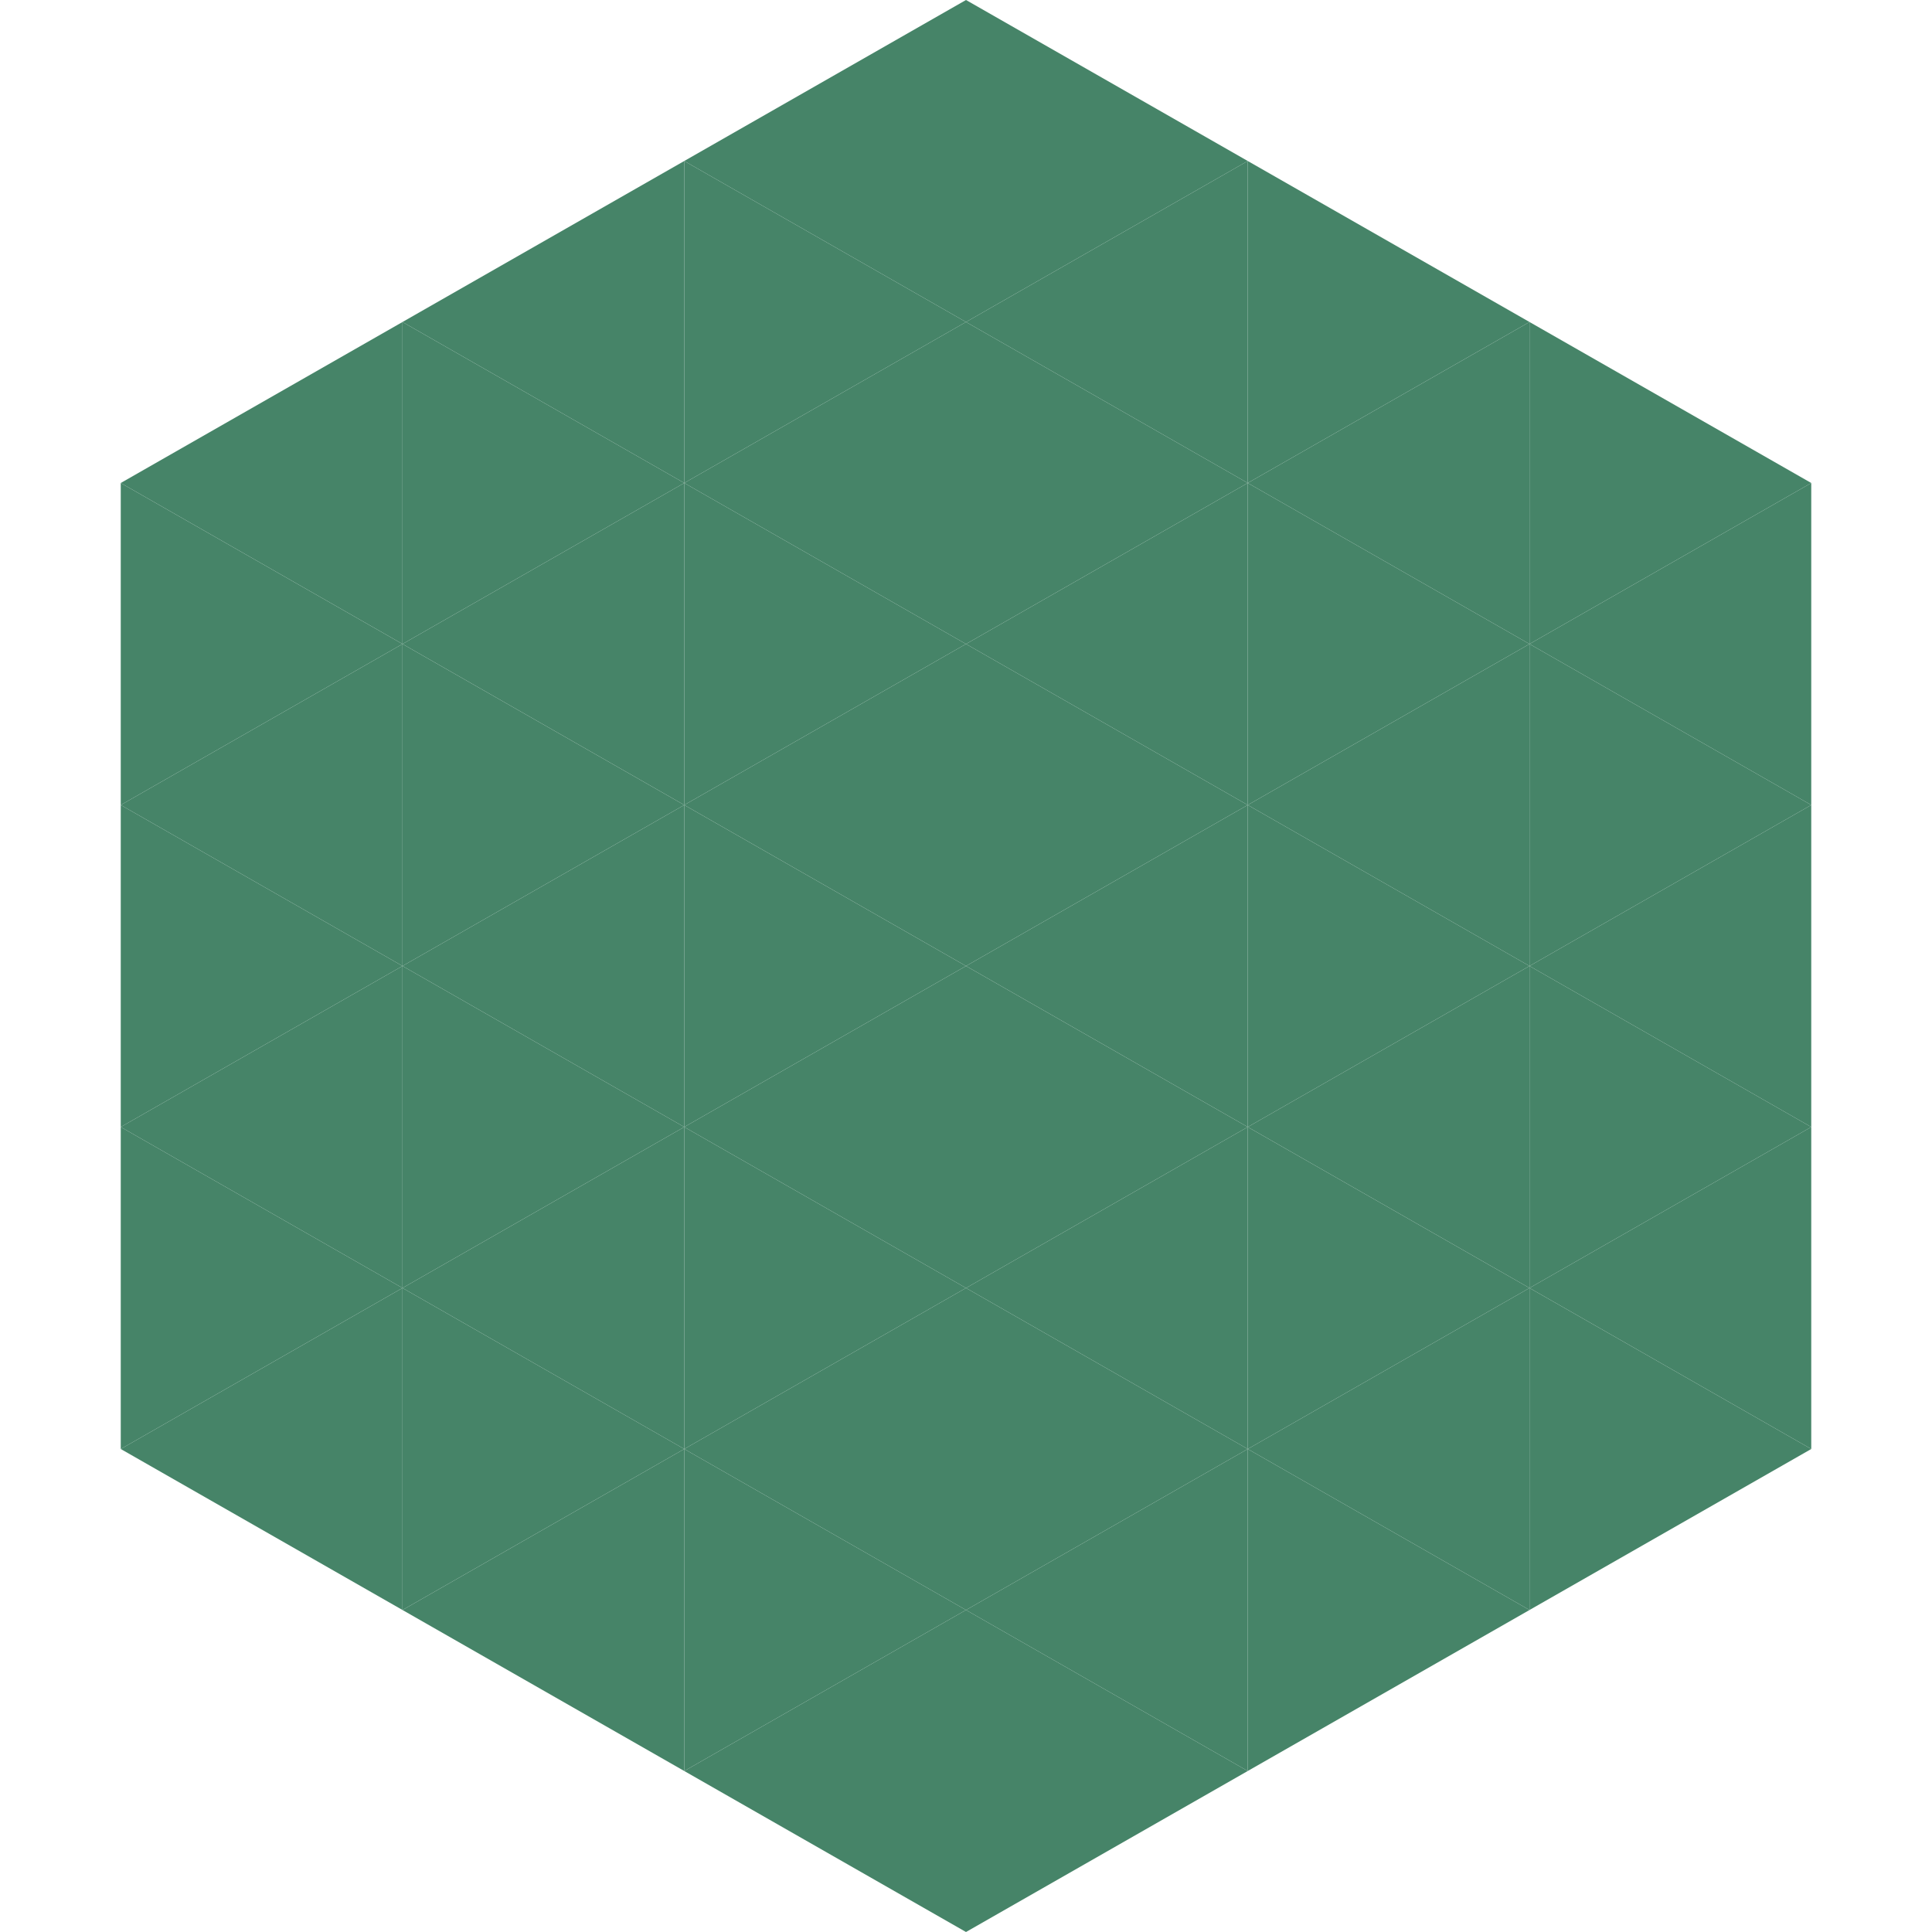
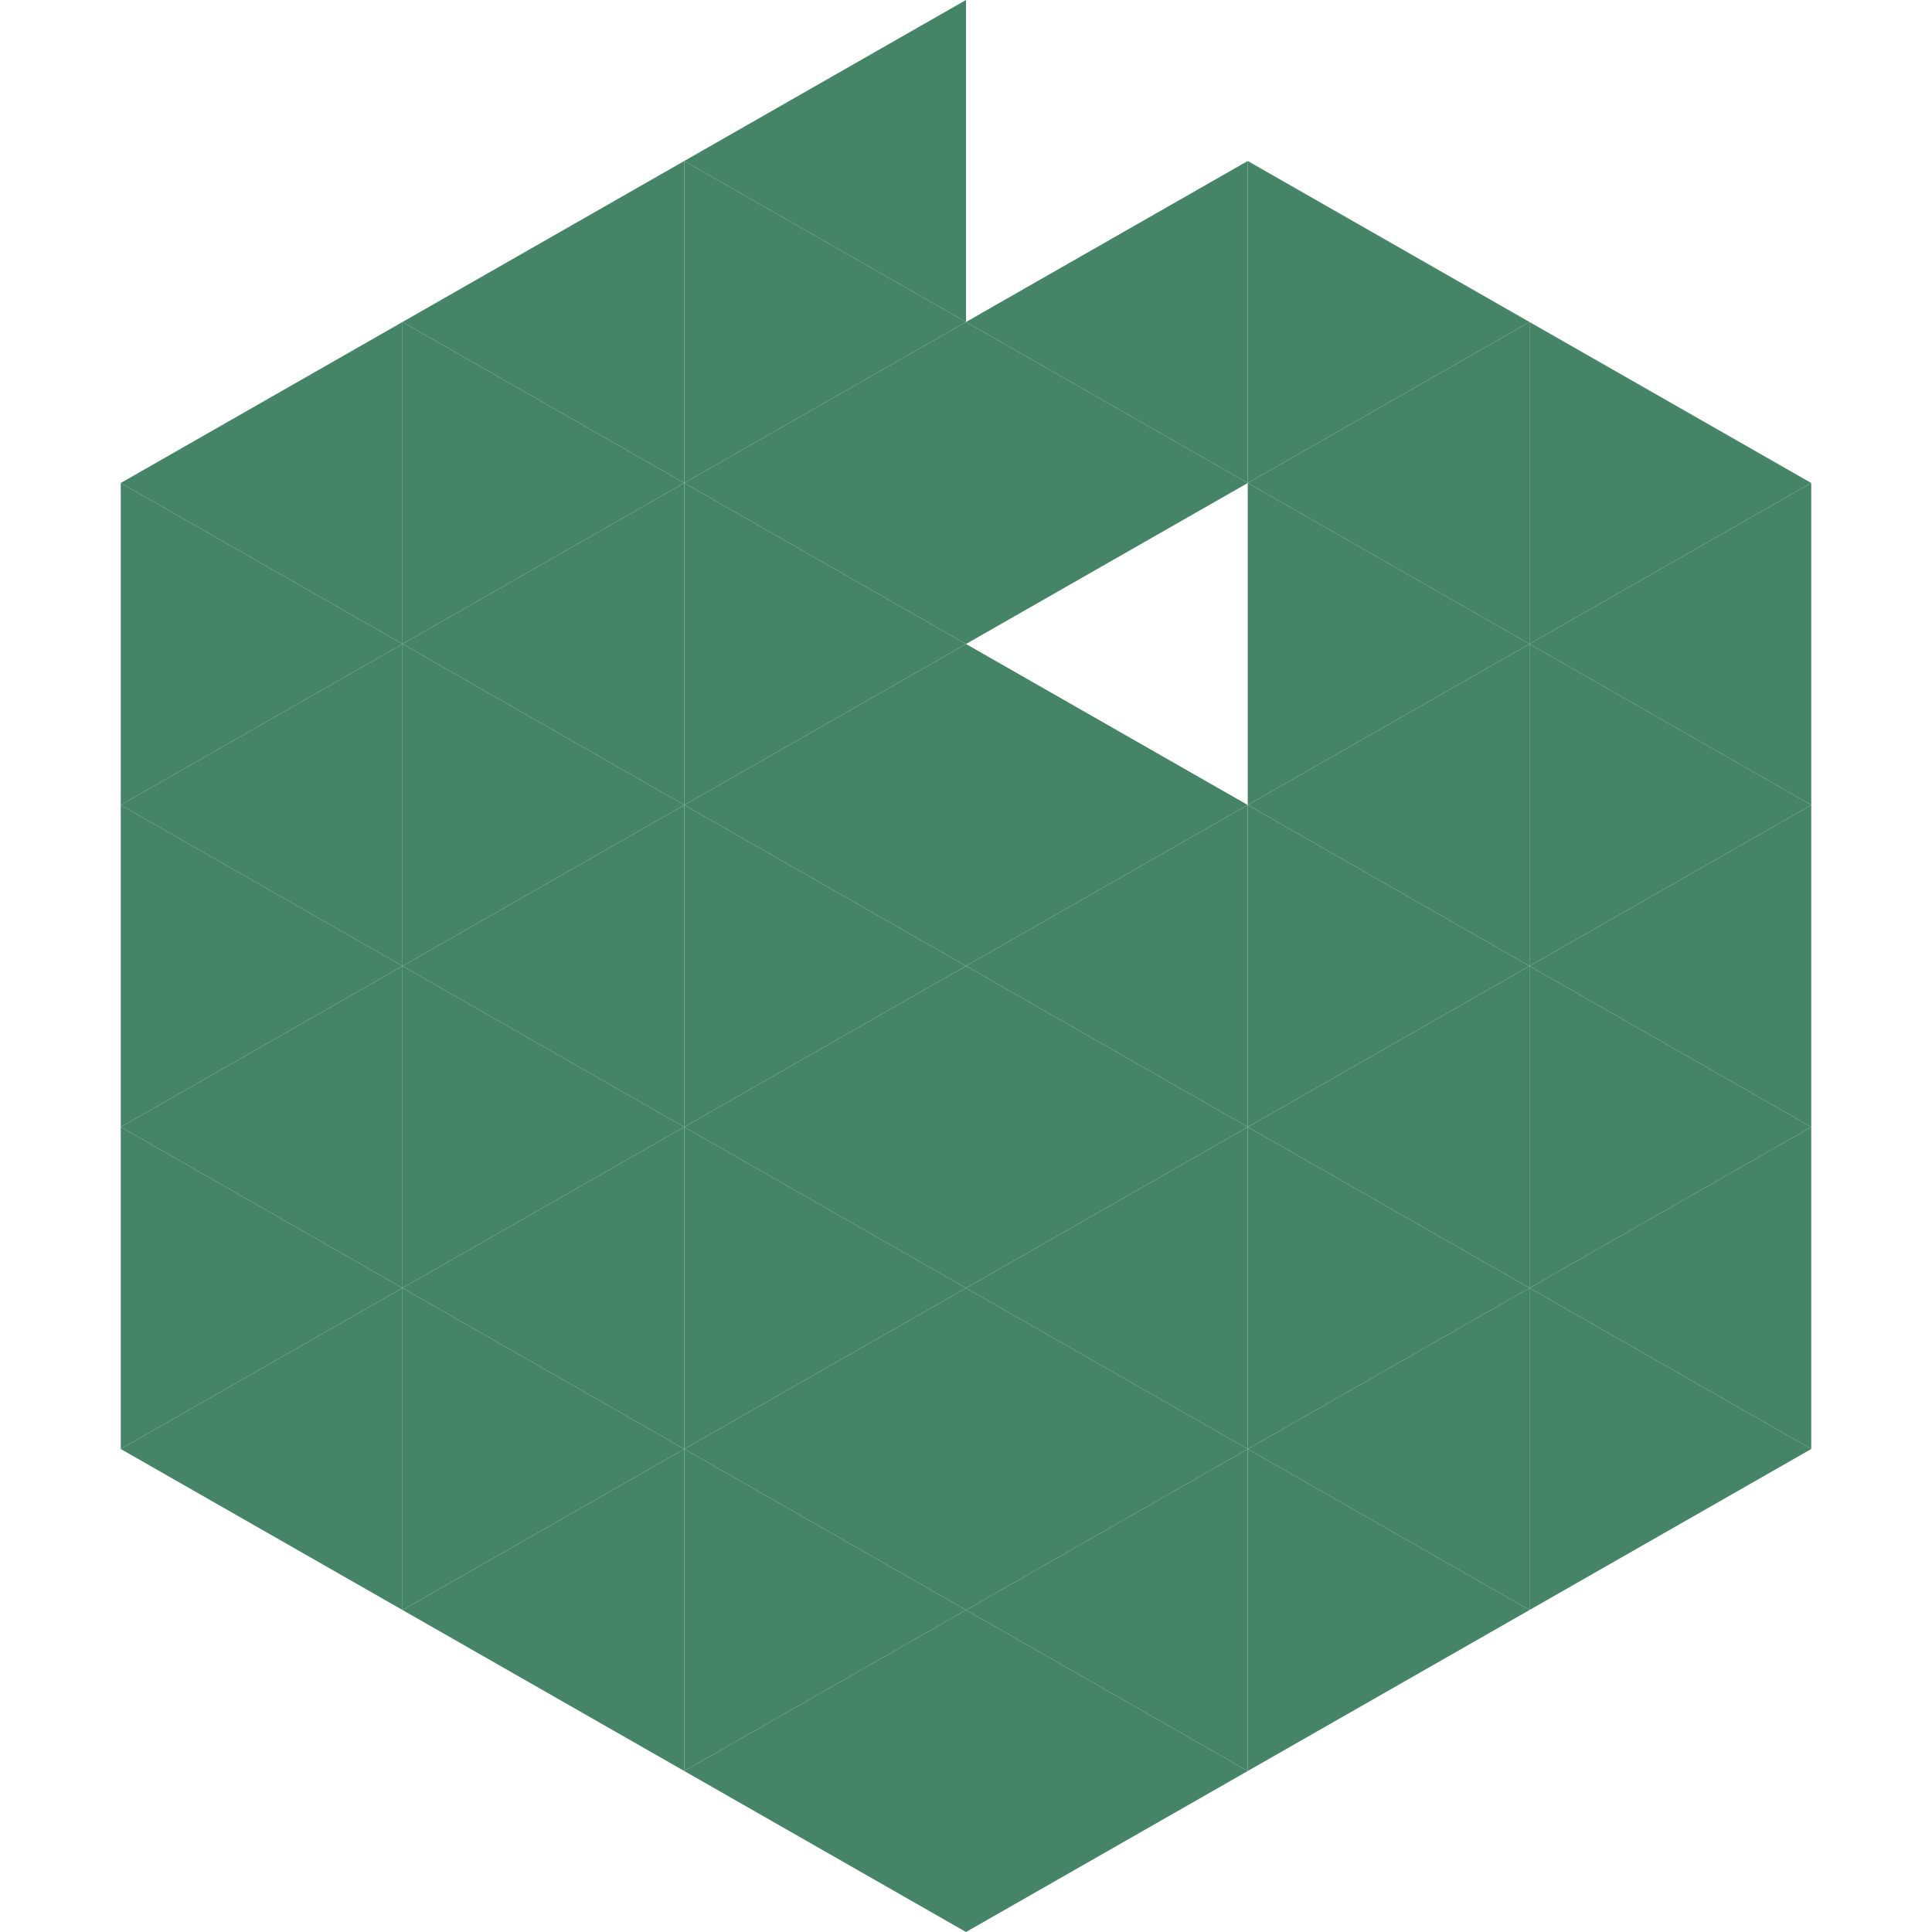
<svg xmlns="http://www.w3.org/2000/svg" width="240" height="240">
  <polygon points="50,40 15,60 50,80" style="fill:rgb(70,132,104)" />
  <polygon points="190,40 225,60 190,80" style="fill:rgb(70,132,104)" />
  <polygon points="15,60 50,80 15,100" style="fill:rgb(70,132,104)" />
  <polygon points="225,60 190,80 225,100" style="fill:rgb(70,132,104)" />
  <polygon points="50,80 15,100 50,120" style="fill:rgb(70,132,104)" />
  <polygon points="190,80 225,100 190,120" style="fill:rgb(70,132,104)" />
  <polygon points="15,100 50,120 15,140" style="fill:rgb(70,132,104)" />
  <polygon points="225,100 190,120 225,140" style="fill:rgb(70,132,104)" />
  <polygon points="50,120 15,140 50,160" style="fill:rgb(70,132,104)" />
  <polygon points="190,120 225,140 190,160" style="fill:rgb(70,132,104)" />
  <polygon points="15,140 50,160 15,180" style="fill:rgb(70,132,104)" />
  <polygon points="225,140 190,160 225,180" style="fill:rgb(70,132,104)" />
  <polygon points="50,160 15,180 50,200" style="fill:rgb(70,132,104)" />
  <polygon points="190,160 225,180 190,200" style="fill:rgb(70,132,104)" />
  <polygon points="15,180 50,200 15,220" style="fill:rgb(255,255,255); fill-opacity:0" />
  <polygon points="225,180 190,200 225,220" style="fill:rgb(255,255,255); fill-opacity:0" />
  <polygon points="50,0 85,20 50,40" style="fill:rgb(255,255,255); fill-opacity:0" />
  <polygon points="190,0 155,20 190,40" style="fill:rgb(255,255,255); fill-opacity:0" />
  <polygon points="85,20 50,40 85,60" style="fill:rgb(70,132,104)" />
  <polygon points="155,20 190,40 155,60" style="fill:rgb(70,132,104)" />
  <polygon points="50,40 85,60 50,80" style="fill:rgb(70,132,104)" />
  <polygon points="190,40 155,60 190,80" style="fill:rgb(70,132,104)" />
  <polygon points="85,60 50,80 85,100" style="fill:rgb(70,132,104)" />
  <polygon points="155,60 190,80 155,100" style="fill:rgb(70,132,104)" />
  <polygon points="50,80 85,100 50,120" style="fill:rgb(70,132,104)" />
  <polygon points="190,80 155,100 190,120" style="fill:rgb(70,132,104)" />
  <polygon points="85,100 50,120 85,140" style="fill:rgb(70,132,104)" />
  <polygon points="155,100 190,120 155,140" style="fill:rgb(70,132,104)" />
  <polygon points="50,120 85,140 50,160" style="fill:rgb(70,132,104)" />
  <polygon points="190,120 155,140 190,160" style="fill:rgb(70,132,104)" />
  <polygon points="85,140 50,160 85,180" style="fill:rgb(70,132,104)" />
  <polygon points="155,140 190,160 155,180" style="fill:rgb(70,132,104)" />
  <polygon points="50,160 85,180 50,200" style="fill:rgb(70,132,104)" />
  <polygon points="190,160 155,180 190,200" style="fill:rgb(70,132,104)" />
  <polygon points="85,180 50,200 85,220" style="fill:rgb(70,132,104)" />
  <polygon points="155,180 190,200 155,220" style="fill:rgb(70,132,104)" />
  <polygon points="120,0 85,20 120,40" style="fill:rgb(70,132,104)" />
-   <polygon points="120,0 155,20 120,40" style="fill:rgb(70,132,104)" />
  <polygon points="85,20 120,40 85,60" style="fill:rgb(70,132,104)" />
  <polygon points="155,20 120,40 155,60" style="fill:rgb(70,132,104)" />
  <polygon points="120,40 85,60 120,80" style="fill:rgb(70,132,104)" />
  <polygon points="120,40 155,60 120,80" style="fill:rgb(70,132,104)" />
  <polygon points="85,60 120,80 85,100" style="fill:rgb(70,132,104)" />
-   <polygon points="155,60 120,80 155,100" style="fill:rgb(70,132,104)" />
  <polygon points="120,80 85,100 120,120" style="fill:rgb(70,132,104)" />
  <polygon points="120,80 155,100 120,120" style="fill:rgb(70,132,104)" />
  <polygon points="85,100 120,120 85,140" style="fill:rgb(70,132,104)" />
  <polygon points="155,100 120,120 155,140" style="fill:rgb(70,132,104)" />
  <polygon points="120,120 85,140 120,160" style="fill:rgb(70,132,104)" />
  <polygon points="120,120 155,140 120,160" style="fill:rgb(70,132,104)" />
  <polygon points="85,140 120,160 85,180" style="fill:rgb(70,132,104)" />
  <polygon points="155,140 120,160 155,180" style="fill:rgb(70,132,104)" />
  <polygon points="120,160 85,180 120,200" style="fill:rgb(70,132,104)" />
  <polygon points="120,160 155,180 120,200" style="fill:rgb(70,132,104)" />
  <polygon points="85,180 120,200 85,220" style="fill:rgb(70,132,104)" />
  <polygon points="155,180 120,200 155,220" style="fill:rgb(70,132,104)" />
  <polygon points="120,200 85,220 120,240" style="fill:rgb(70,132,104)" />
  <polygon points="120,200 155,220 120,240" style="fill:rgb(70,132,104)" />
  <polygon points="85,220 120,240 85,260" style="fill:rgb(255,255,255); fill-opacity:0" />
  <polygon points="155,220 120,240 155,260" style="fill:rgb(255,255,255); fill-opacity:0" />
</svg>